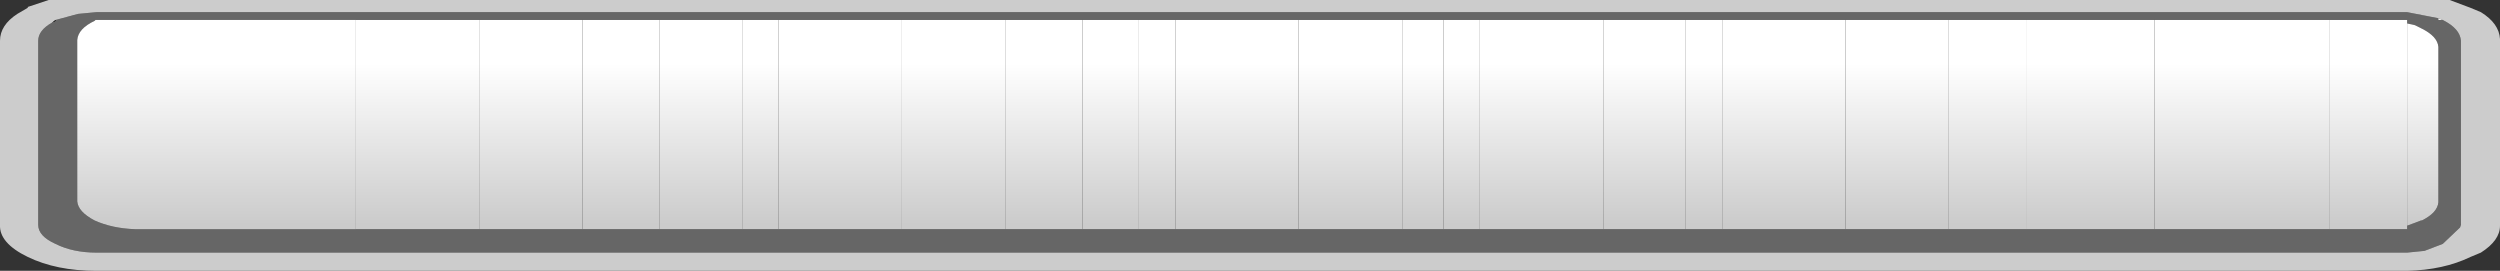
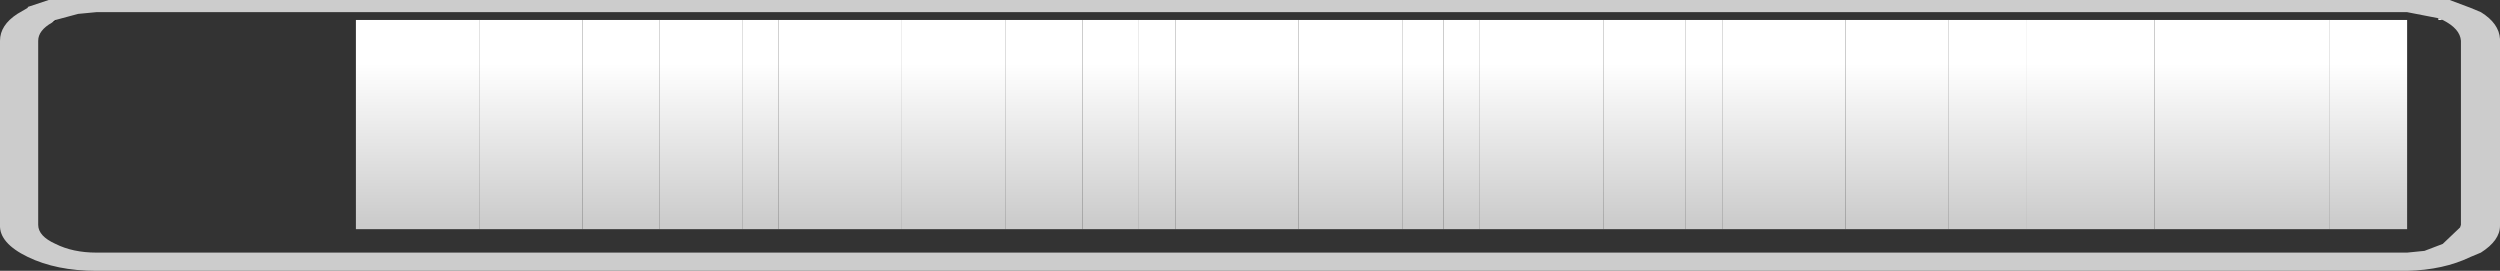
<svg xmlns="http://www.w3.org/2000/svg" height="15.6px" width="144.0px">
  <rect width="100%" height="100%" fill="#333333" stroke="none" />
  <g transform="matrix(1.0, 0.0, 0.0, 1.0, -0.05, -1.8)">
-     <path d="M140.75 2.95 Q141.75 3.45 141.8 4.15 L141.8 14.75 141.75 14.9 140.75 15.85 139.7 16.25 138.7 16.35 5.6 16.35 Q4.25 16.35 3.25 15.85 2.25 15.4 2.25 14.75 L2.25 4.15 Q2.25 3.55 3.05 3.1 L3.25 3.0 3.25 2.95 4.55 2.6 5.6 2.5 138.7 2.5 140.5 2.85 140.5 2.95 140.75 2.95 M138.7 14.8 L139.5 14.5 139.55 14.5 Q140.45 14.05 140.5 13.45 L140.5 4.5 Q140.45 3.9 139.55 3.45 L139.15 3.25 138.7 3.15 138.7 2.95 134.25 2.95 124.15 2.95 116.75 2.95 112.3 2.95 106.35 2.95 99.25 2.95 97.15 2.95 92.4 2.95 85.25 2.95 83.2 2.95 80.85 2.95 74.85 2.95 67.75 2.95 65.65 2.95 62.4 2.95 57.95 2.95 52.0 2.95 44.9 2.95 42.8 2.95 38.05 2.95 33.6 2.95 27.65 2.95 20.55 2.95 5.55 2.95 5.5 3.0 Q4.55 3.45 4.5 4.1 L4.5 13.4 Q4.55 14.0 5.5 14.5 6.5 14.95 7.8 15.0 L20.55 15.0 27.65 15.0 33.6 15.0 38.05 15.0 42.8 15.0 44.9 15.0 52.0 15.0 57.95 15.0 62.4 15.0 65.65 15.0 67.75 15.0 74.85 15.0 80.85 15.0 83.2 15.0 85.25 15.0 92.4 15.0 97.15 15.0 99.25 15.0 106.35 15.0 112.3 15.0 116.75 15.0 124.15 15.0 134.25 15.0 138.7 15.0 138.7 14.8" fill="#666666" fill-rule="evenodd" stroke="none" />
    <path d="M144.05 14.8 Q144.05 15.65 142.95 16.35 L142.35 16.6 Q140.8 17.35 138.7 17.4 L5.6 17.4 Q3.3 17.4 1.65 16.6 0.0 15.8 0.05 14.75 L0.05 4.15 Q0.05 3.25 1.05 2.6 L1.65 2.25 1.65 2.2 2.85 1.8 141.15 1.8 142.35 2.25 142.95 2.5 Q144.0 3.15 144.05 4.05 L144.05 14.8 M3.05 3.1 Q2.25 3.55 2.25 4.15 L2.25 14.75 Q2.25 15.4 3.25 15.85 4.25 16.35 5.6 16.35 L138.7 16.35 139.7 16.25 140.75 15.85 141.75 14.9 141.8 14.75 141.8 4.15 Q141.75 3.45 140.75 2.95 L140.5 2.85 138.7 2.5 5.6 2.5 4.55 2.6 3.25 2.95 3.05 3.1" fill="#cccccc" fill-rule="evenodd" stroke="none" />
    <path d="M3.05 3.1 L3.25 2.95 3.25 3.0 3.05 3.1" fill="#000000" fill-rule="evenodd" stroke="none" />
    <path d="M140.5 2.85 L140.75 2.95 140.5 2.95 140.5 2.85" fill="#ffffff" fill-rule="evenodd" stroke="none" />
    <path d="M57.95 15.0 L52.0 15.0 52.0 2.95 57.95 2.95 57.95 15.0" fill="url(#gradient0)" fill-rule="evenodd" stroke="none" />
    <path d="M52.0 15.0 L44.9 15.0 44.9 2.95 52.0 2.95 52.0 15.0" fill="url(#gradient1)" fill-rule="evenodd" stroke="none" />
    <path d="M44.9 15.0 L42.8 15.0 42.8 2.95 44.9 2.95 44.9 15.0" fill="url(#gradient2)" fill-rule="evenodd" stroke="none" />
    <path d="M42.8 15.0 L38.05 15.0 38.05 2.95 42.8 2.95 42.8 15.0" fill="url(#gradient3)" fill-rule="evenodd" stroke="none" />
    <path d="M38.05 15.0 L33.6 15.0 33.6 2.95 38.05 2.95 38.05 15.0" fill="url(#gradient4)" fill-rule="evenodd" stroke="none" />
    <path d="M33.6 15.0 L27.65 15.0 27.65 2.95 33.6 2.95 33.6 15.0" fill="url(#gradient5)" fill-rule="evenodd" stroke="none" />
    <path d="M27.65 15.0 L20.55 15.0 20.55 2.95 27.65 2.95 27.65 15.0" fill="url(#gradient6)" fill-rule="evenodd" stroke="none" />
-     <path d="M20.55 15.0 L7.8 15.0 Q6.5 14.95 5.5 14.5 4.55 14.0 4.5 13.4 L4.5 4.1 Q4.55 3.45 5.5 3.0 L5.55 2.95 20.55 2.95 20.55 15.0" fill="url(#gradient7)" fill-rule="evenodd" stroke="none" />
-     <path d="M138.7 3.15 L139.15 3.25 139.55 3.45 Q140.45 3.9 140.5 4.5 L140.5 13.45 Q140.45 14.05 139.55 14.5 L139.5 14.5 138.7 14.8 138.7 3.15" fill="url(#gradient8)" fill-rule="evenodd" stroke="none" />
    <path d="M138.7 14.8 L138.7 15.0 134.25 15.0 134.25 2.95 138.7 2.95 138.7 3.15 138.7 14.8" fill="url(#gradient9)" fill-rule="evenodd" stroke="none" />
    <path d="M134.25 15.0 L124.15 15.0 124.15 2.95 134.25 2.95 134.25 15.0" fill="url(#gradient10)" fill-rule="evenodd" stroke="none" />
    <path d="M124.15 15.0 L116.75 15.0 116.75 2.95 124.15 2.95 124.15 15.0" fill="url(#gradient11)" fill-rule="evenodd" stroke="none" />
    <path d="M116.75 15.0 L112.3 15.0 112.3 2.95 116.75 2.95 116.75 15.0" fill="url(#gradient12)" fill-rule="evenodd" stroke="none" />
    <path d="M112.3 15.0 L106.35 15.0 106.35 2.95 112.3 2.95 112.3 15.0" fill="url(#gradient13)" fill-rule="evenodd" stroke="none" />
    <path d="M99.25 15.0 L97.15 15.0 97.15 2.95 99.25 2.95 99.25 15.0" fill="url(#gradient14)" fill-rule="evenodd" stroke="none" />
    <path d="M97.15 15.0 L92.4 15.0 92.4 2.95 97.15 2.95 97.15 15.0" fill="url(#gradient15)" fill-rule="evenodd" stroke="none" />
    <path d="M106.35 15.0 L99.25 15.0 99.25 2.95 106.35 2.95 106.35 15.0" fill="url(#gradient16)" fill-rule="evenodd" stroke="none" />
    <path d="M92.4 15.0 L85.25 15.0 85.25 2.95 92.4 2.95 92.4 15.0" fill="url(#gradient17)" fill-rule="evenodd" stroke="none" />
    <path d="M85.25 15.0 L83.2 15.0 83.2 2.95 85.25 2.95 85.25 15.0" fill="url(#gradient18)" fill-rule="evenodd" stroke="none" />
    <path d="M83.2 15.0 L80.85 15.0 80.85 2.95 83.2 2.95 83.2 15.0" fill="url(#gradient19)" fill-rule="evenodd" stroke="none" />
    <path d="M80.85 15.0 L74.85 15.0 74.85 2.95 80.85 2.95 80.85 15.0" fill="url(#gradient20)" fill-rule="evenodd" stroke="none" />
    <path d="M74.85 15.0 L67.75 15.0 67.75 2.95 74.85 2.95 74.85 15.0" fill="url(#gradient21)" fill-rule="evenodd" stroke="none" />
    <path d="M67.75 15.0 L65.65 15.0 65.65 2.95 67.75 2.95 67.75 15.0" fill="url(#gradient22)" fill-rule="evenodd" stroke="none" />
    <path d="M65.65 15.0 L62.4 15.0 62.4 2.95 65.65 2.95 65.65 15.0" fill="url(#gradient23)" fill-rule="evenodd" stroke="none" />
    <path d="M62.4 15.0 L57.95 15.0 57.95 2.95 62.4 2.95 62.4 15.0" fill="url(#gradient24)" fill-rule="evenodd" stroke="none" />
  </g>
  <defs>
    <linearGradient gradientTransform="matrix(0.0, -0.008, 1.188, 0.0, -839.4, 8.2)" gradientUnits="userSpaceOnUse" id="gradient0" spreadMethod="pad" x1="-819.2" x2="819.2">
      <stop offset="0.0" stop-color="#cbcbcb" />
      <stop offset="0.71" stop-color="#ffffff" />
    </linearGradient>
    <linearGradient gradientTransform="matrix(0.0, -0.008, 1.188, 0.0, -846.5, 8.2)" gradientUnits="userSpaceOnUse" id="gradient1" spreadMethod="pad" x1="-819.2" x2="819.2">
      <stop offset="0.0" stop-color="#cbcbcb" />
      <stop offset="0.71" stop-color="#ffffff" />
    </linearGradient>
    <linearGradient gradientTransform="matrix(0.0, -0.008, 1.188, 0.0, -853.95, 8.2)" gradientUnits="userSpaceOnUse" id="gradient2" spreadMethod="pad" x1="-819.2" x2="819.2">
      <stop offset="0.0" stop-color="#cbcbcb" />
      <stop offset="0.71" stop-color="#ffffff" />
    </linearGradient>
    <linearGradient gradientTransform="matrix(0.0, -0.008, 1.188, 0.0, -853.3, 8.2)" gradientUnits="userSpaceOnUse" id="gradient3" spreadMethod="pad" x1="-819.2" x2="819.2">
      <stop offset="0.0" stop-color="#cbcbcb" />
      <stop offset="0.71" stop-color="#ffffff" />
    </linearGradient>
    <linearGradient gradientTransform="matrix(0.0, -0.008, 1.188, 0.0, -857.8, 8.2)" gradientUnits="userSpaceOnUse" id="gradient4" spreadMethod="pad" x1="-819.2" x2="819.2">
      <stop offset="0.0" stop-color="#cbcbcb" />
      <stop offset="0.71" stop-color="#ffffff" />
    </linearGradient>
    <linearGradient gradientTransform="matrix(0.0, -0.008, 1.188, 0.0, -863.7, 8.2)" gradientUnits="userSpaceOnUse" id="gradient5" spreadMethod="pad" x1="-819.2" x2="819.2">
      <stop offset="0.0" stop-color="#cbcbcb" />
      <stop offset="0.71" stop-color="#ffffff" />
    </linearGradient>
    <linearGradient gradientTransform="matrix(0.0, -0.008, 1.188, 0.0, -870.8, 8.2)" gradientUnits="userSpaceOnUse" id="gradient6" spreadMethod="pad" x1="-819.2" x2="819.2">
      <stop offset="0.0" stop-color="#cbcbcb" />
      <stop offset="0.71" stop-color="#ffffff" />
    </linearGradient>
    <linearGradient gradientTransform="matrix(0.0, -0.008, 1.188, 0.0, -878.25, 8.2)" gradientUnits="userSpaceOnUse" id="gradient7" spreadMethod="pad" x1="-819.2" x2="819.2">
      <stop offset="0.0" stop-color="#cbcbcb" />
      <stop offset="0.71" stop-color="#ffffff" />
    </linearGradient>
    <linearGradient gradientTransform="matrix(0.0, -0.008, 1.188, 0.0, -767.5, 8.2)" gradientUnits="userSpaceOnUse" id="gradient8" spreadMethod="pad" x1="-819.2" x2="819.2">
      <stop offset="0.0" stop-color="#cbcbcb" />
      <stop offset="0.71" stop-color="#ffffff" />
    </linearGradient>
    <linearGradient gradientTransform="matrix(0.0, -0.008, 1.188, 0.0, -762.75, 8.2)" gradientUnits="userSpaceOnUse" id="gradient9" spreadMethod="pad" x1="-819.2" x2="819.2">
      <stop offset="0.0" stop-color="#cbcbcb" />
      <stop offset="0.71" stop-color="#ffffff" />
    </linearGradient>
    <linearGradient gradientTransform="matrix(0.0, -0.008, 1.188, 0.0, -767.2, 8.2)" gradientUnits="userSpaceOnUse" id="gradient10" spreadMethod="pad" x1="-819.2" x2="819.2">
      <stop offset="0.0" stop-color="#cbcbcb" />
      <stop offset="0.71" stop-color="#ffffff" />
    </linearGradient>
    <linearGradient gradientTransform="matrix(0.0, -0.008, 1.188, 0.0, -774.6, 8.2)" gradientUnits="userSpaceOnUse" id="gradient11" spreadMethod="pad" x1="-819.2" x2="819.2">
      <stop offset="0.0" stop-color="#cbcbcb" />
      <stop offset="0.71" stop-color="#ffffff" />
    </linearGradient>
    <linearGradient gradientTransform="matrix(0.0, -0.008, 1.188, 0.0, -779.1, 8.2)" gradientUnits="userSpaceOnUse" id="gradient12" spreadMethod="pad" x1="-819.2" x2="819.2">
      <stop offset="0.0" stop-color="#cbcbcb" />
      <stop offset="0.71" stop-color="#ffffff" />
    </linearGradient>
    <linearGradient gradientTransform="matrix(0.0, -0.008, 1.188, 0.0, -785.0, 8.2)" gradientUnits="userSpaceOnUse" id="gradient13" spreadMethod="pad" x1="-819.2" x2="819.2">
      <stop offset="0.0" stop-color="#cbcbcb" />
      <stop offset="0.71" stop-color="#ffffff" />
    </linearGradient>
    <linearGradient gradientTransform="matrix(0.0, -0.008, 1.188, 0.0, -799.55, 8.2)" gradientUnits="userSpaceOnUse" id="gradient14" spreadMethod="pad" x1="-819.2" x2="819.2">
      <stop offset="0.0" stop-color="#cbcbcb" />
      <stop offset="0.71" stop-color="#ffffff" />
    </linearGradient>
    <linearGradient gradientTransform="matrix(0.0, -0.008, 1.188, 0.0, -798.95, 8.2)" gradientUnits="userSpaceOnUse" id="gradient15" spreadMethod="pad" x1="-819.2" x2="819.2">
      <stop offset="0.0" stop-color="#cbcbcb" />
      <stop offset="0.71" stop-color="#ffffff" />
    </linearGradient>
    <linearGradient gradientTransform="matrix(0.0, -0.008, 1.188, 0.0, -792.1, 8.2)" gradientUnits="userSpaceOnUse" id="gradient16" spreadMethod="pad" x1="-819.2" x2="819.2">
      <stop offset="0.0" stop-color="#cbcbcb" />
      <stop offset="0.71" stop-color="#ffffff" />
    </linearGradient>
    <linearGradient gradientTransform="matrix(0.0, -0.008, 1.188, 0.0, -806.1, 8.2)" gradientUnits="userSpaceOnUse" id="gradient17" spreadMethod="pad" x1="-819.2" x2="819.2">
      <stop offset="0.0" stop-color="#cbcbcb" />
      <stop offset="0.71" stop-color="#ffffff" />
    </linearGradient>
    <linearGradient gradientTransform="matrix(0.0, -0.008, 1.188, 0.0, -813.55, 8.2)" gradientUnits="userSpaceOnUse" id="gradient18" spreadMethod="pad" x1="-819.2" x2="819.2">
      <stop offset="0.0" stop-color="#cbcbcb" />
      <stop offset="0.71" stop-color="#ffffff" />
    </linearGradient>
    <linearGradient gradientTransform="matrix(0.0, -0.008, 1.188, 0.0, -810.5, 8.2)" gradientUnits="userSpaceOnUse" id="gradient19" spreadMethod="pad" x1="-819.2" x2="819.2">
      <stop offset="0.0" stop-color="#cbcbcb" />
      <stop offset="0.71" stop-color="#ffffff" />
    </linearGradient>
    <linearGradient gradientTransform="matrix(0.0, -0.008, 1.188, 0.0, -816.5, 8.2)" gradientUnits="userSpaceOnUse" id="gradient20" spreadMethod="pad" x1="-819.2" x2="819.2">
      <stop offset="0.0" stop-color="#cbcbcb" />
      <stop offset="0.71" stop-color="#ffffff" />
    </linearGradient>
    <linearGradient gradientTransform="matrix(0.0, -0.008, 1.188, 0.0, -823.6, 8.2)" gradientUnits="userSpaceOnUse" id="gradient21" spreadMethod="pad" x1="-819.2" x2="819.2">
      <stop offset="0.0" stop-color="#cbcbcb" />
      <stop offset="0.71" stop-color="#ffffff" />
    </linearGradient>
    <linearGradient gradientTransform="matrix(0.0, -0.008, 1.188, 0.0, -831.05, 8.2)" gradientUnits="userSpaceOnUse" id="gradient22" spreadMethod="pad" x1="-819.2" x2="819.2">
      <stop offset="0.0" stop-color="#cbcbcb" />
      <stop offset="0.71" stop-color="#ffffff" />
    </linearGradient>
    <linearGradient gradientTransform="matrix(0.0, -0.008, 1.188, 0.0, -829.0, 8.2)" gradientUnits="userSpaceOnUse" id="gradient23" spreadMethod="pad" x1="-819.2" x2="819.2">
      <stop offset="0.0" stop-color="#cbcbcb" />
      <stop offset="0.71" stop-color="#ffffff" />
    </linearGradient>
    <linearGradient gradientTransform="matrix(0.0, -0.008, 1.188, 0.0, -833.4, 8.2)" gradientUnits="userSpaceOnUse" id="gradient24" spreadMethod="pad" x1="-819.2" x2="819.2">
      <stop offset="0.0" stop-color="#cbcbcb" />
      <stop offset="0.71" stop-color="#ffffff" />
    </linearGradient>
  </defs>
</svg>